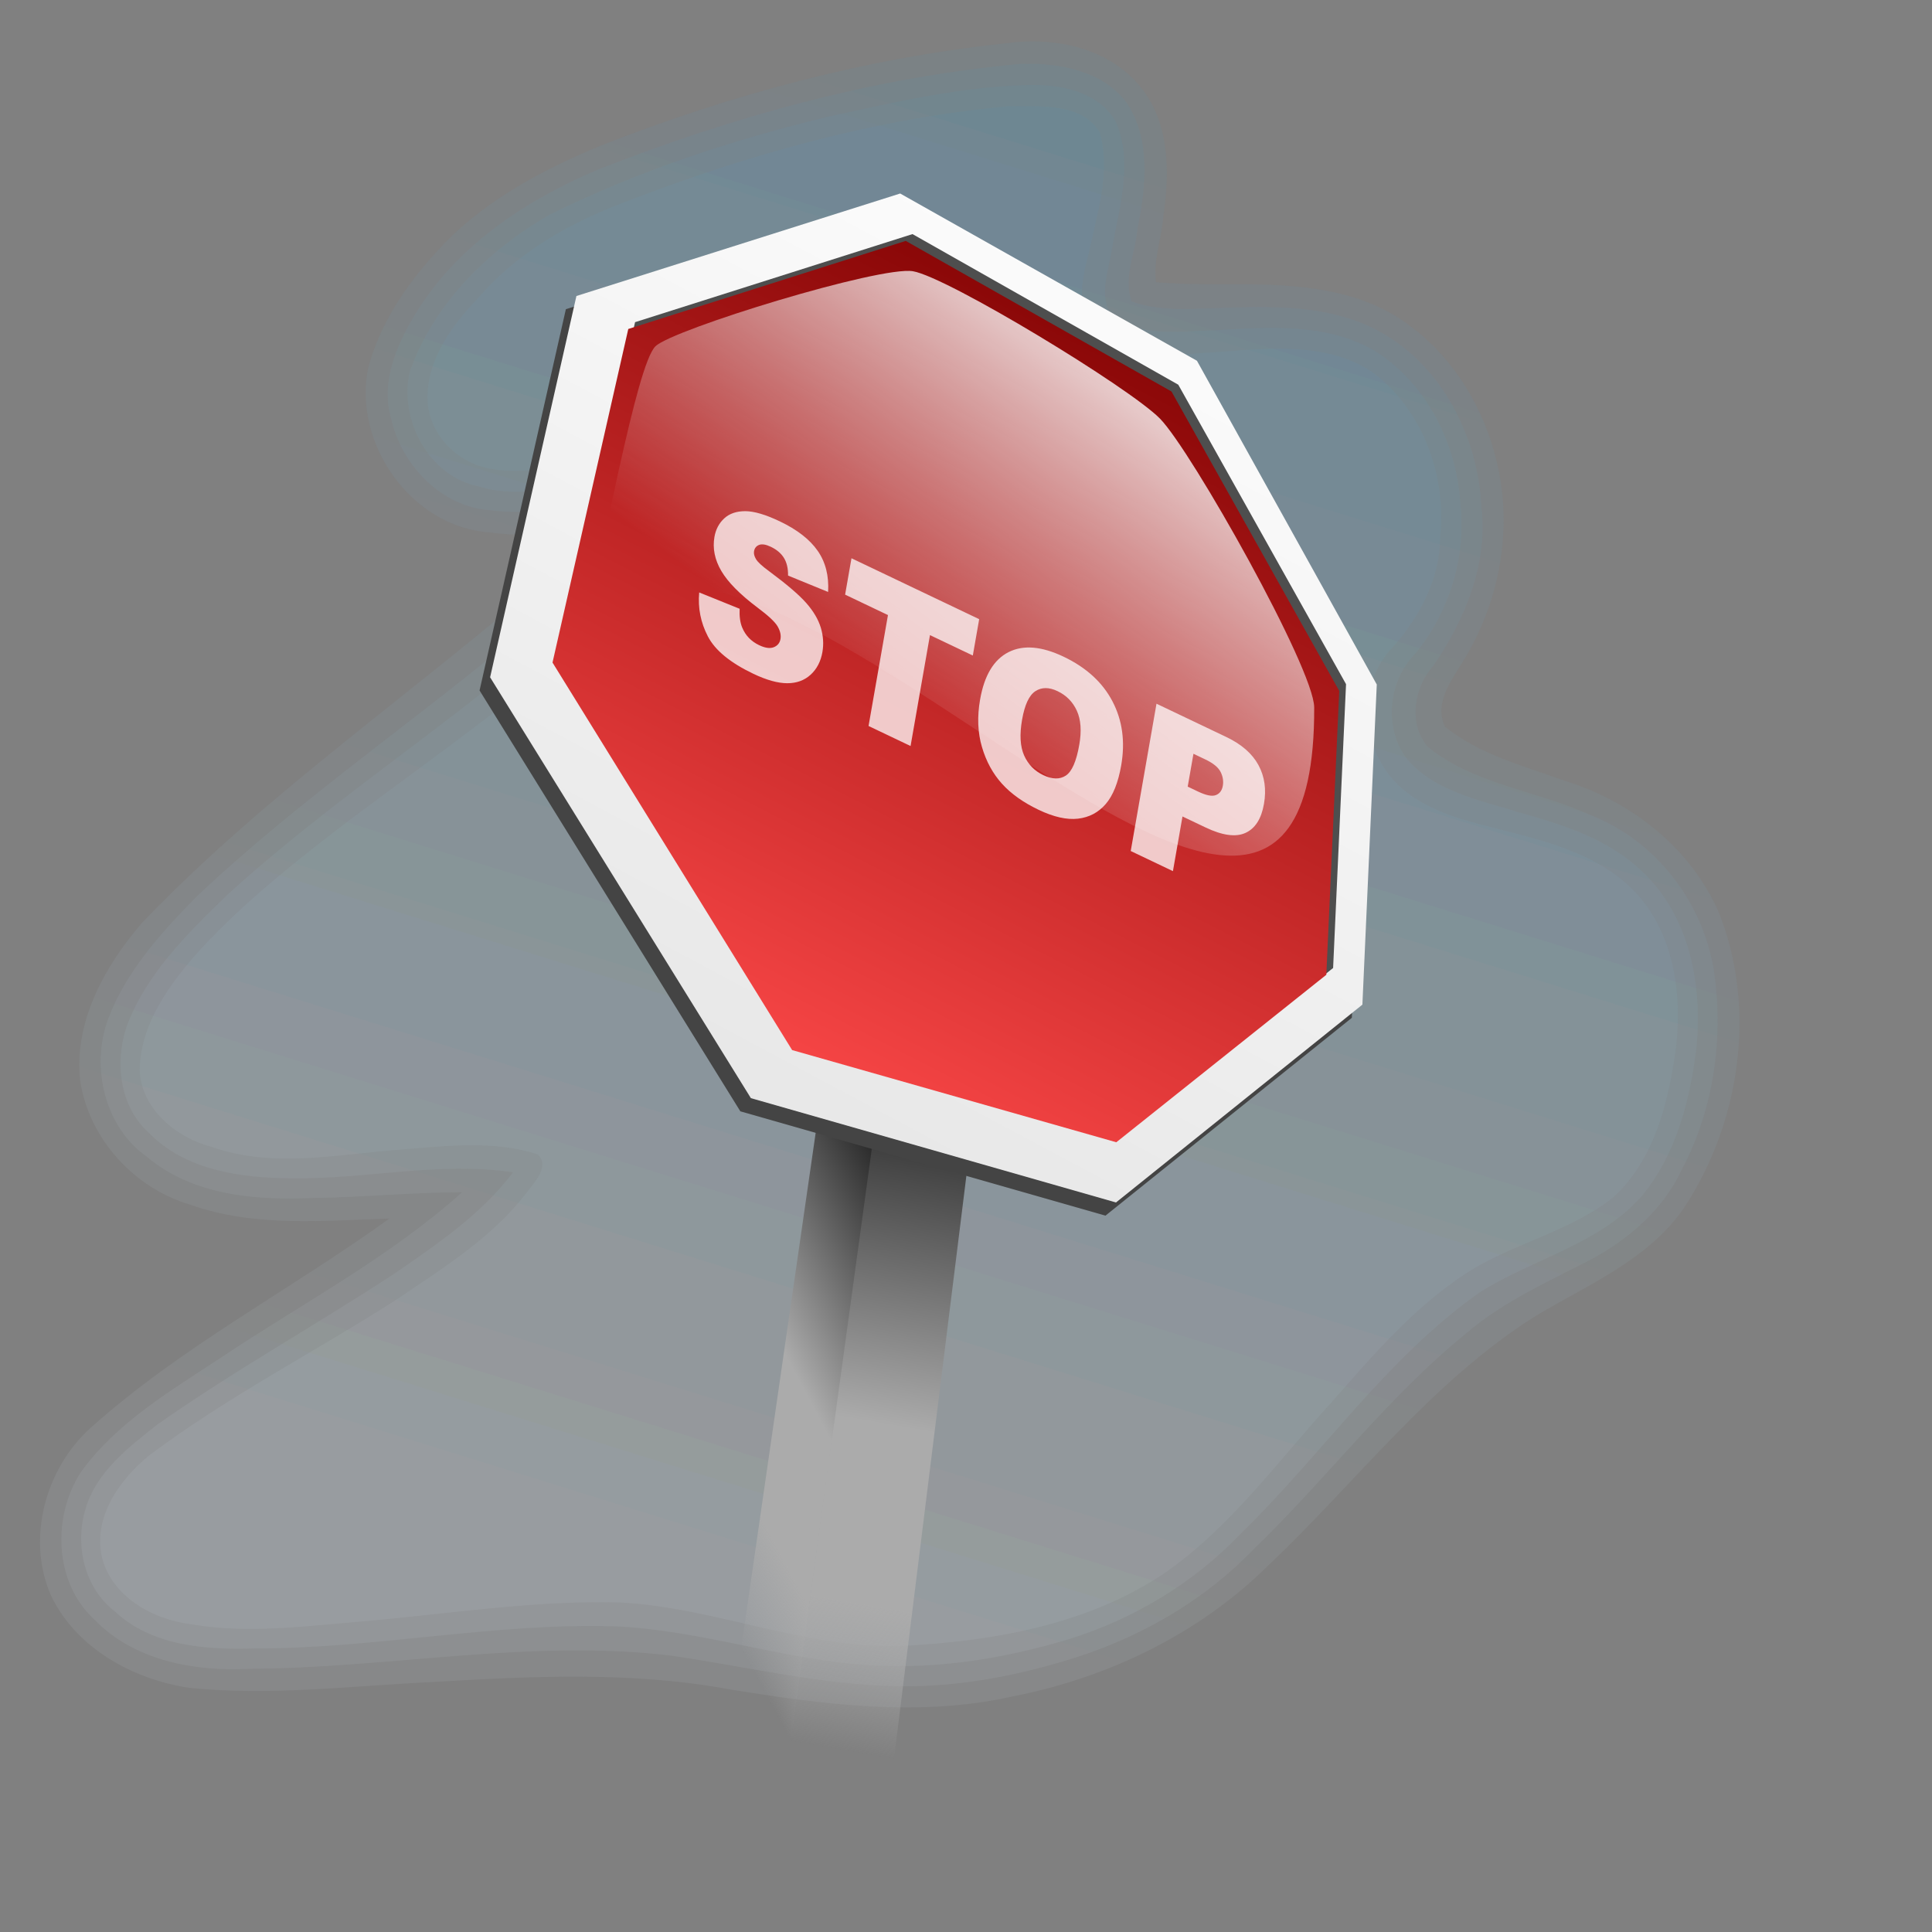
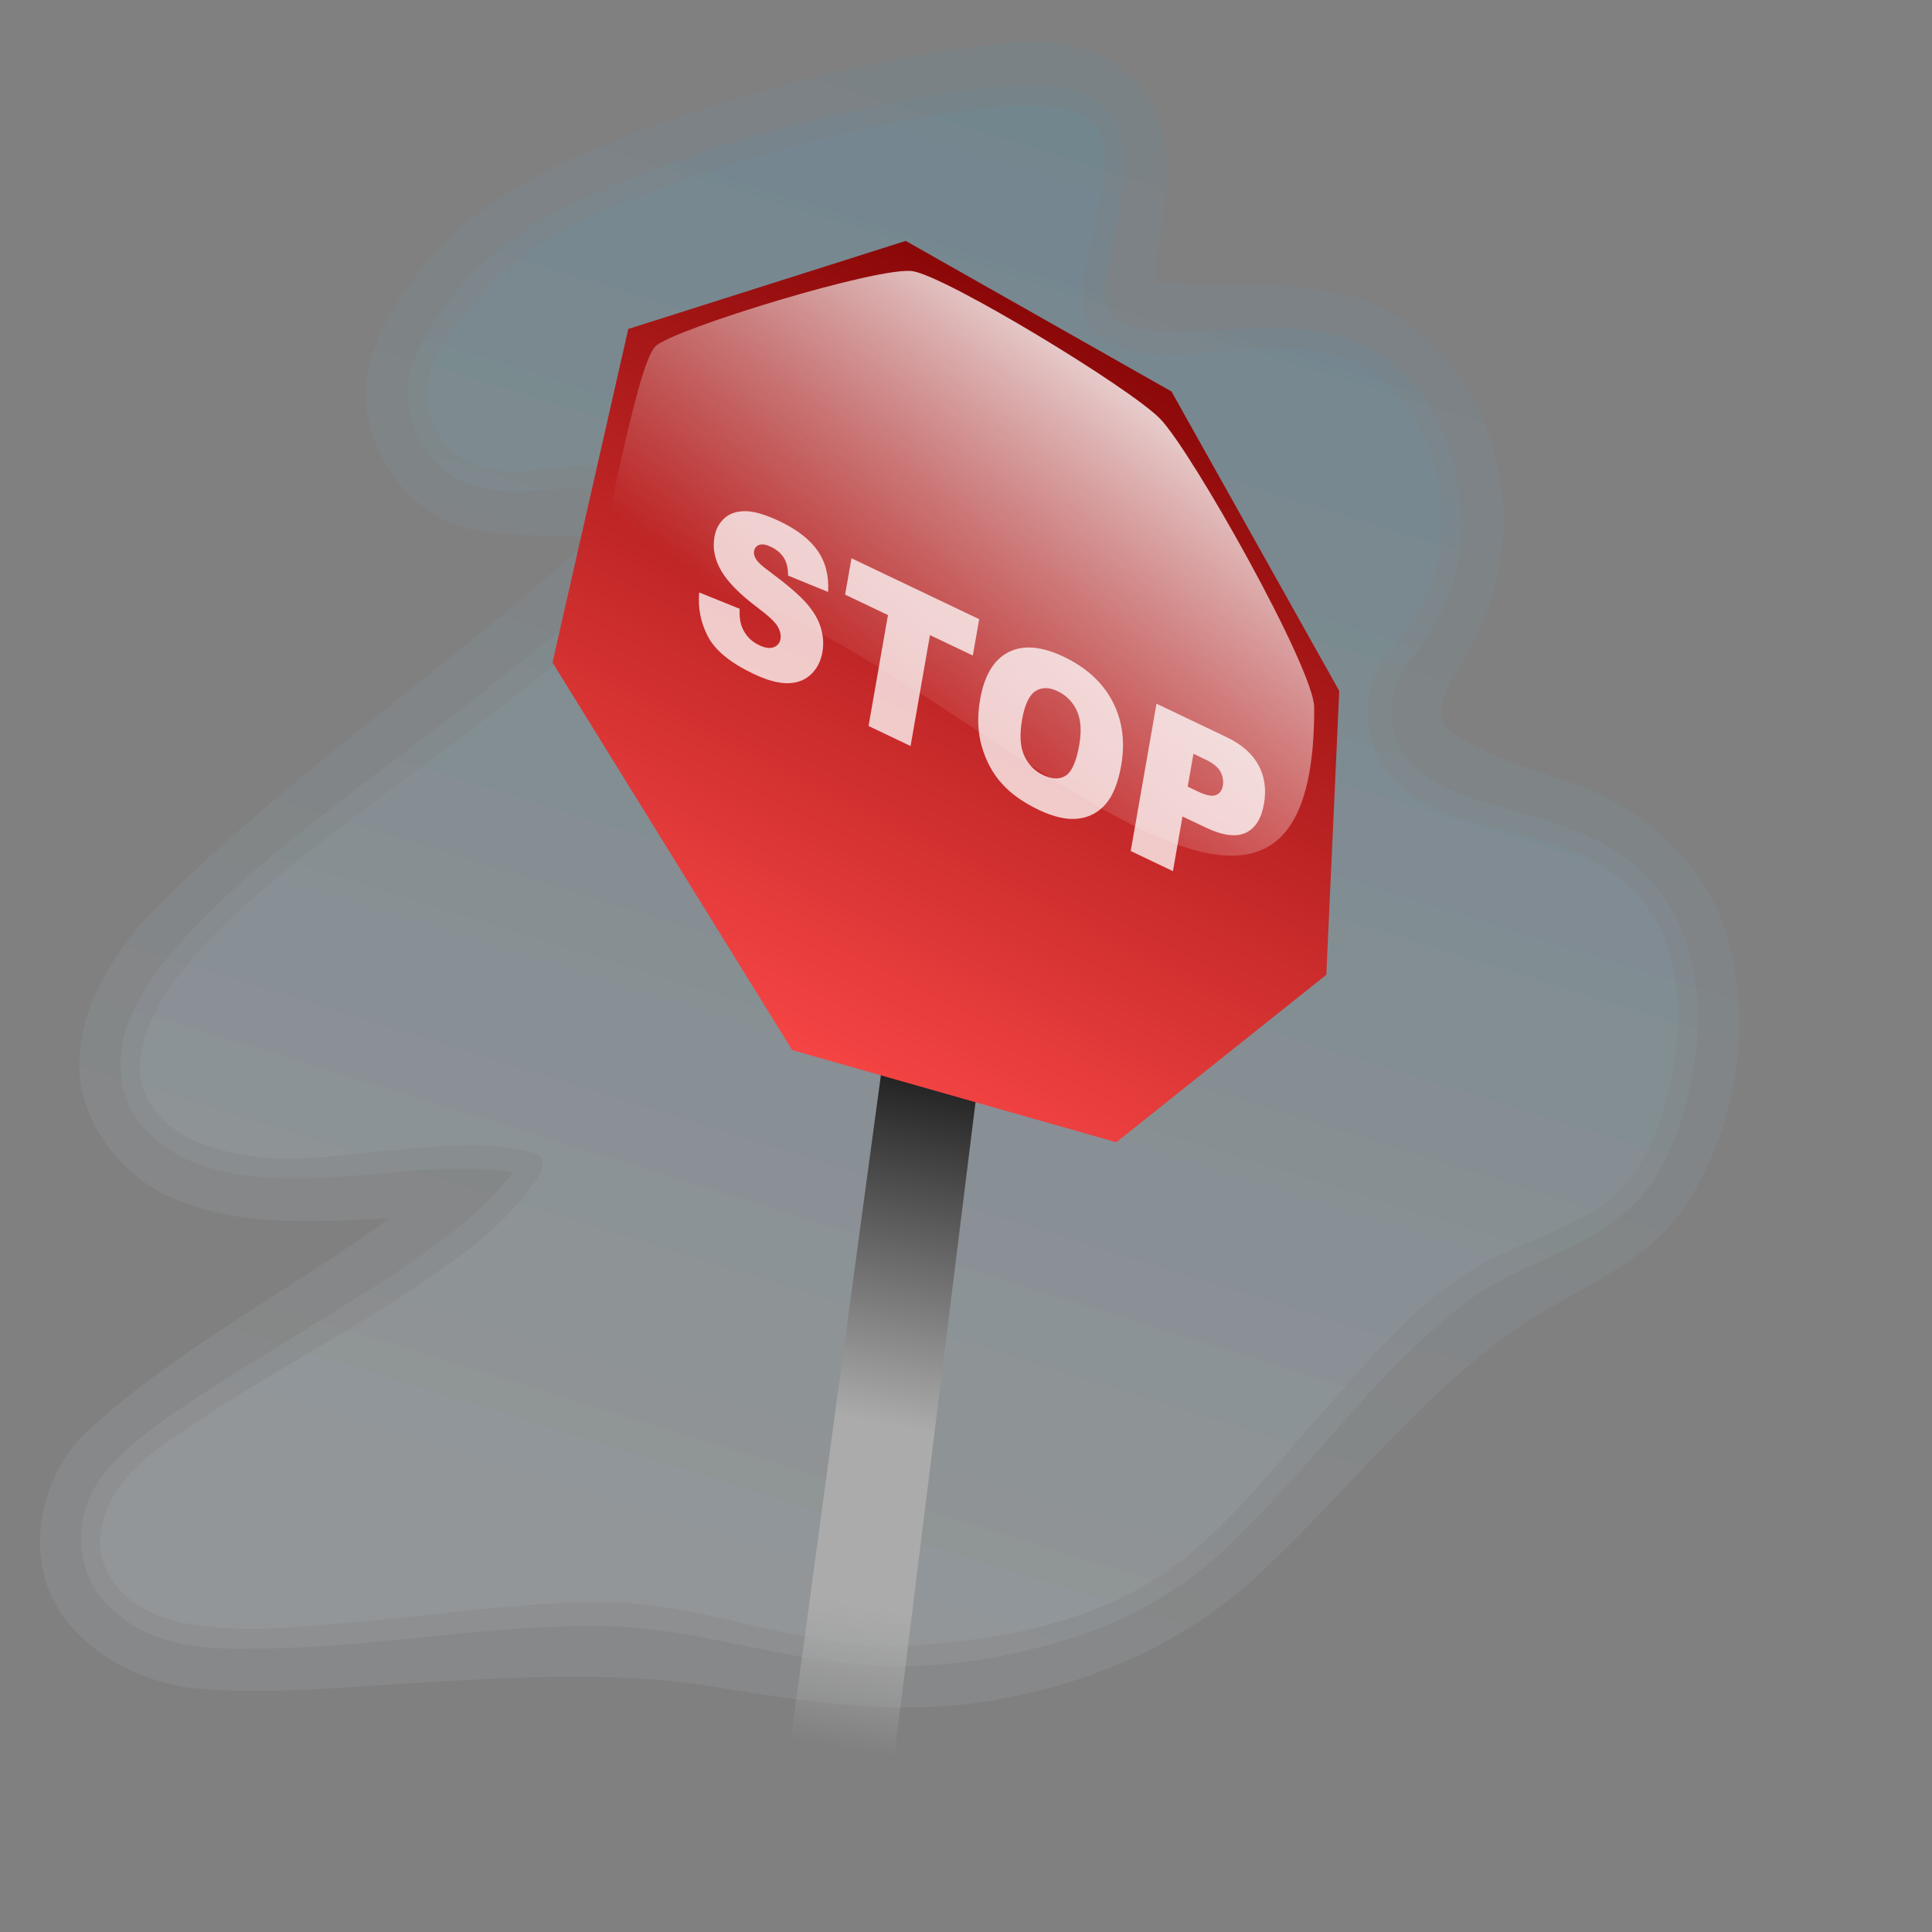
<svg xmlns="http://www.w3.org/2000/svg" xmlns:ns1="http://sodipodi.sourceforge.net/DTD/sodipodi-0.dtd" xmlns:ns2="http://www.inkscape.org/namespaces/inkscape" xmlns:xlink="http://www.w3.org/1999/xlink" id="svg1" ns1:docname="AJ_stop_sign_angled_with_text.svg" height="800pt" ns1:version="0.32" width="800pt" ns2:output_extension="org.inkscape.output.svg.inkscape" ns2:version="0.46" ns1:docbase="E:\AJ_Stuff\Artwork\Vector\Public Domain">
  <rect width="100%" height="100%" fill="#808080" stroke="none" />
  <defs id="defs3">
    <linearGradient id="linearGradient3003">
      <stop id="stop3004" style="stop-color:rgb(223, 235, 242);stop-opacity:.078" offset="0" />
      <stop id="stop3005" style="stop-color:rgb(67, 152, 197);stop-opacity:.078" offset="1" />
    </linearGradient>
    <linearGradient id="linearGradient2282">
      <stop id="stop2283" style="stop-color:rgb(0, 0, 0)" offset="0" />
      <stop id="stop7401" style="stop-color:rgb(171, 171, 171)" offset=".57" />
      <stop id="stop7402" style="stop-color:rgb(171, 171, 171)" offset=".807" />
      <stop id="stop2284" style="stop-color:rgb(171, 171, 171);stop-opacity:0" offset="1" />
    </linearGradient>
    <linearGradient id="linearGradient6155" y2="446.75" xlink:href="#linearGradient2282" gradientUnits="userSpaceOnUse" y1="281.16" gradientTransform="scale(.466 2.147)" x2="969.96" x1="1037.7" ns2:collect="always" />
    <linearGradient id="linearGradient6156" y2="89.255" gradientUnits="userSpaceOnUse" y1="556.31" gradientTransform="matrix(.938 0 0 1.067 126.07 53.705)" x2="477.88" x1="258.7" ns2:collect="always">
      <stop id="stop2293" style="stop-color:rgb(230, 230, 230)" offset="0" />
      <stop id="stop2294" style="stop-color:rgb(255, 255, 255)" offset="1" />
    </linearGradient>
    <linearGradient id="linearGradient6157" y2="177.52" gradientUnits="userSpaceOnUse" y1="566.79" gradientTransform="matrix(.938 0 0 1.067 125 54.779)" x2="518.43" x1="342.73" ns2:collect="always">
      <stop id="stop1657" style="stop-color:rgb(255, 74, 74)" offset="0" />
      <stop id="stop1658" style="stop-color:rgb(126, 0, 0)" offset="1" />
    </linearGradient>
    <linearGradient id="linearGradient6158" y2="173.43" gradientUnits="userSpaceOnUse" y1="374.69" gradientTransform="matrix(.939 .022 -.025 1.065 126.07 53.705)" x2="522.85" x1="395.5" ns2:collect="always">
      <stop id="stop2991" style="stop-color:rgb(255, 255, 255);stop-opacity:0" offset="0" />
      <stop id="stop2992" style="stop-color:rgb(255, 255, 255)" offset="1" />
    </linearGradient>
    <linearGradient id="linearGradient7424" y2="485.17" xlink:href="#linearGradient2282" gradientUnits="userSpaceOnUse" y1="299.29" gradientTransform="scale(.507 1.971)" x2="958.86" x1="967.19" ns2:collect="always" />
    <linearGradient id="linearGradient7538" y2="72.038" xlink:href="#linearGradient3003" gradientUnits="userSpaceOnUse" y1="905.69" gradientTransform="matrix(1.012 0 0 .988 -12.5 -10)" x2="575.73" x1="310.09" ns2:collect="always" />
  </defs>
  <ns1:namedview id="base" bordercolor="#666666" ns2:pageshadow="2" ns2:window-width="970" pagecolor="#ffffff" ns2:zoom="0.2865" ns2:window-x="22" showgrid="false" borderopacity="1.0" ns2:current-layer="svg1" ns2:cx="517.21765" ns2:cy="500" ns2:window-y="0" ns2:window-height="778" ns2:pageopacity="0.0" />
  <path id="path8230" style="fill:url(#linearGradient7538);fill-rule:evenodd" d="m554.34 24.031c-76.23 8.127-150.97 28.206-222.25 56.198-33.89 13.971-67.14 31.791-91.76 59.551-16.56 18.16-30.76 39.45-37.07 63.36-8.57 41.61 23.77 87.76 66.85 90.79 18.09 2.44 36.42 0.91 54.55 2.95-4.68 8.47-14.08 12.96-20.62 19.9-74.57 64.98-157.05 121.06-225.65 192.71-20.599 23.92-37.717 54.64-34.143 87.22 4.868 32.09 29.973 59.47 60.973 68.48 35.23 12.45 73.17 8.82 109.78 7.56-54.39 39.25-114.77 70.6-164.98 115.57-25.102 22.56-35.704 61.65-21.708 92.96 14.087 29 45.274 45.96 76.238 50.61 44.53 4.54 89.3-1.07 133.84-3.21 54.87-3.21 110.43-6.05 164.8 4.11 51.08 8.19 103.92 15.38 155.07 3.99 52.71-10.16 103.29-34.29 141.68-72.21 49.09-46.37 90.48-102.06 148.39-138.3 28.65-17.08 61.48-30.75 81.18-58.99 31.14-47.08 40.49-109.5 19.87-162.56-15.17-35.88-48.23-62.1-84.98-73.49-22.89-8.36-47.35-14.45-66.62-30.07-6.55-14.01 4.94-27.12 11.53-38.6 18.78-31.71 25.74-70.54 17.31-106.57-6.88-30.05-23.67-58.2-48.76-76.52-27.1-20.45-62.57-22.59-95.3-22.54-14.79 0-29.6 0.16-44.34-1.15-1.61-12.41 3.28-24.52 4.1-36.87 3.79-24.679 3.31-53.243-14.27-72.832-18-20.458-47.74-25.983-73.71-22.047z" />
-   <path id="path7595" style="fill:url(#linearGradient7538);fill-rule:evenodd" d="m561.62 29.812c-84.92 8.387-168.21 31.068-246.6 64.509-41.64 19.189-79.53 50.369-99.29 92.439-17.7 33.87-0.51 80.12 34.46 95.08 24.69 11.42 52.55 3.65 78.53 8.24 7.75-0.27 4.58 10.74 0.47 13.97-12.18 11.42-25.2 22.08-37.67 33.29-64.29 54.37-133.88 102.56-194.29 161.38-21.836 22.74-43.127 49.21-46.994 81.59-2.786 30.32 15.786 60.73 43.452 73.07 31.962 17.16 69.352 14.33 104.36 13.04 13.09-0.5 26.17-1.01 39.26-1.51-57.26 45.96-124.83 77.38-180.6 125.27-19.63 17.96-32.463 45.2-27.285 72.08 3.451 23.79 21.437 43.17 42.88 52.79 31.275 16.22 67.645 12.29 101.58 10.77 71.82-3.38 144.28-14.53 215.87-2.44 53.84 9.26 109.43 19.3 163.74 7.79 51.72-9.64 102.29-31.72 139.8-69.34 48.12-45.27 87.63-100.36 143.25-137.28 29.28-17.98 64.16-29.54 85.63-57.87 28.87-41.03 38.35-94.61 26.99-143.3-8.91-32.45-31.69-61.1-62.22-75.63-30.21-15.61-66.66-18.44-93.57-40.38-10-10.66-4.47-26.92 3.2-37.25 17.49-24.87 28.58-54.87 27.34-85.56-1.16-38.84-18.58-78.56-51.19-101-27.19-19.25-61.95-20.47-94.06-19.61-15.34-0.39-30.93 1.27-46.07-1.67-5.07-2.78-1.58-10.54-2.05-15.45 3.91-25.2 11.89-51.57 3.63-76.842-5.38-19.75-23.16-34.02-42.84-37.983-9.67-2.44-19.79-2.659-29.71-2.193z" />
  <path id="path7581" style="fill:url(#linearGradient7538);fill-rule:evenodd" d="m563.56 35.25c-80.25 7.273-158.62 28.967-233.42 58.362-38.95 16.488-76.28 40.918-99.28 77.268-11 17.59-21.11 39.03-14.97 60.11 5.73 25.77 27.65 48.78 54.77 50.75 21.84 2.81 44.32-2.72 65.81 3.51 8.37 8.92 0.95 22.25-7.99 27.52-69.13 65.68-150.64 116.69-219.9 182.22-19.629 19.93-39.218 41.56-49.09 68.16-9.381 26.34-1.709 59.19 21.761 75.63 24.879 20.99 59.299 24 90.589 22.68 27.8-0.39 55.51-3.13 83.32-3.24-40.11 35.99-88.1 61.25-132.7 91.02-27.83 18.39-57.762 35.85-77.678 63.34-15.983 24.44-15.022 60.9 7.124 81.39 21.924 22.86 55.324 28.97 85.784 27.38 77.73-0.38 155.33-16.63 233.03-7.24 41.22 6 82.08 15.91 123.87 16.85 34.76 0.74 69.41-6.09 102.32-16.83 35.72-11.96 69.04-31.53 95.23-58.8 40.12-38.65 73.79-83.77 117.15-119.05 20.27-17.43 44.77-28.36 68.29-40.5 21.36-11.36 40.74-27.84 51.01-50.17 17.8-33.64 23.29-73.36 17.48-110.81-6.25-37.16-32.19-70.84-67.54-84.58-29.55-13.74-64.1-16.83-90.08-37.73-11.17-12.75-7.82-32.8 2.81-44.8 17.52-25.45 30.28-56.04 26.67-87.49-1.76-39.02-21.97-78.81-57.15-97.65-31.94-16.98-69.2-12.78-104-12-10.79 0.21-21.79-0.37-32-4.17-4.86-13.35 2.34-27.02 3.27-40.46 4.69-22.8 7.47-48.822-5.99-69.267-13.48-17.785-37.49-22.073-58.5-21.403z" />
-   <path id="path7567" style="fill:url(#linearGradient7538);fill-rule:evenodd" d="m563.59 41.25c-62.28 4.416-123.07 20.519-182.33 39.312-37.06 12.994-75.03 26.428-106.46 50.618-25.44 20.09-46.67 47.17-55.23 78.73-2.66 28.14 15.65 58.79 44.27 64.7 24.54 6.84 50.69-3.52 74.94 4.67 12.48 6.7 9.15 25.69-1.07 33.08-45.53 45.63-98.68 82.44-149.12 122.28-42.49 33.07-86.15 66.82-115.9 112.41-12.705 21.68-17.217 51.15-2.09 72.8 16.77 25.15 48.35 34.82 77.24 35.67 40.91 2.79 81.68-5.91 122.6-3.18-32.37 34.29-74.59 56.44-113.58 82.07-34.22 22.12-70.574 41.98-99.77 70.77-18.868 19.89-24.771 53.4-8.131 76.42 15.32 23.47 44.693 33.38 71.661 33.82 37.54 1.7 75.04-2.29 112.39-5.5 53.63-5.32 108.41-9.54 161.54 1.75 45.34 8.39 91.65 18.71 137.91 11.41 50.49-6.06 100.92-23.53 139.99-56.84 51.81-46.13 90.85-105.34 147.18-146.48 29.98-19.94 68.03-28.52 91.76-57.11 25.14-32.1 33.42-74.42 31.07-114.41-2.8-32.27-18.3-64.74-46.32-82.34-31.75-21.41-72.07-23.07-104.89-42.22-17.17-10.74-22-36.4-9.37-52.43 10.2-16.21 22.29-31.83 26.48-50.93 12.41-45.56-2.37-99.63-41.58-127.69-26.17-18.77-60.03-18.43-90.81-16.61-18.43 0.29-38.43 3.4-55.53-4.81-7.69-8.04-1.74-19.93-1.34-29.49 4.26-24.77 12.6-51.392 2.21-75.767-10.21-21.094-36.54-25.884-57.72-24.703z" />
  <path id="path7553" style="fill:url(#linearGradient7538);fill-rule:evenodd" d="m566.97 47c-36.83 0.893-72.91 9.424-108.76 17.207-53.18 12.787-105.56 29.938-154.62 54.253-34.17 19.59-64.29 49.32-77.46 87.05-5.91 26.47 10.87 57.83 38.46 63.11 25 8.13 51.72-4.58 76.52 4.08 15.1 7.45 16.4 30.48 3.64 40.85-22.38 25.29-49.43 45.82-75.8 66.71-47.82 37.91-98.36 72.59-143.43 113.78-21.95 21.25-44.855 43.67-55.708 72.9-6.506 19.79-3.786 43.95 12.323 58.46 20.145 20.74 50.835 24.98 78.455 25.13 40.93 0.73 81.8-9.45 122.66-3.28-17.48 23.13-41.95 39.72-65.59 55.98-43.25 28.34-88.59 53.58-130.87 83.3-15.965 12.61-33.765 26.25-39.601 46.66-6.031 19.88-0.652 43.52 16.226 56.52 20.421 19.17 50.305 21.21 76.925 20.41 67.3 0.18 133.86-14.59 201.21-12.13 44.2 2.36 86.56 16.73 130.54 20.79 39.79 3.77 80-2.26 118.07-13.79 35.8-11.13 68.86-30.98 94.77-58.16 44.85-43.56 80.38-96.86 131.91-133.23 29.35-18.7 66.24-26.48 89.88-53.56 19.34-23.66 26.91-54.53 30.17-84.3 2.74-33.39-4.58-70.08-29.64-93.99-18.6-18.34-44.02-26.4-68.57-33.21-21.53-6.87-46.2-11.37-61.66-29.24-13.25-17.06-10.69-43.36 4.42-58.47 19.02-23.29 28.41-54.07 24.73-84-2.17-32.25-18.54-64.38-45.85-82.33-26.57-16.3-59.05-14.01-88.88-12.2-18.74 0.52-39.49 3.62-56.29-6.39-9.67-10.98-2.89-26.21-1.2-38.84 4.13-22.79 11.75-47.295 2.14-69.758-9.73-17.027-31.08-20.995-49.12-20.312z" />
  <path id="path7539" style="fill:url(#linearGradient7538);fill-rule:evenodd" d="m551.38 53.25c-81.97 9.727-162.49 31.901-237.66 65.94-33.96 17.91-64.51 45.32-80.15 80.91-8.01 21.29 0.12 48.87 21.49 58.85 21.68 12.16 47.11 4.42 70.41 3.91 14.92-0.56 31.17 8.29 33.81 23.98 3.22 13.99-4.32 27.96-14.94 36.65-35.41 37.09-78.04 66.18-118.41 97.34-46.51 35.37-95.2 69.54-132.4 115.18-14.64 18.92-26.883 44.05-19.218 68.3 8.202 21.44 30.418 33.34 51.998 37.12 34.48 8.16 69.94 0.55 104.71-1.32 20.22-1.48 40.93-2.74 60.79 2.27 1.53 7.72-7.16 12.16-11 17.8-30.01 33.35-70.4 54.32-107.7 78.24-35.46 22.2-72.68 42.27-104.28 69.89-15.736 15.79-25.196 41.73-13.776 62.53 11.503 22.67 38.314 32.25 62.376 33.04 50.68 3.58 100.98-5.73 151.38-9.37 42.58-4.6 86.2-5.54 128.01 5.09 40.78 8.28 82.29 19.03 124.19 13.23 48.57-4.67 98.23-17.8 136.86-48.88 50.35-41.02 85.14-97.52 134.29-139.82 18.62-16.01 40.35-27.79 63.11-36.77 23.83-9.73 48.15-24.25 58.74-48.92 16.05-31.68 21.16-68.78 15.42-103.74-5.45-30.17-26.78-57.3-55.7-68.18-30.9-14.17-67.34-15.34-95.37-35.74-18.37-16.46-23.35-47.96-6.54-67.14 12.59-15.94 25.03-33.33 27.33-54.13 7.52-36.83-4.03-77.88-31.96-103.54-21.37-18.53-51.19-20.61-78.18-18.72-23.65 1.18-48.21 5.16-71.26-2.03-10.62-4.37-16.31-16.42-13.49-27.45 2.55-27.09 14.99-53.73 9.6-81.225-3.32-15.731-20.59-22.314-34.93-23.412-9.15-0.653-18.4-0.199-27.55 0.117z" />
  <path id="path7525" style="fill-rule:evenodd;fill:url(#linearGradient7538)" d="m556 58.719c-73.32 6.854-144.87 27.026-213.31 53.731-29.74 11.33-58.05 27.88-78.92 52.28-15.07 15.82-29.76 36.13-27.49 59.11 2.23 18.34 18.06 32.8 36.05 35.21 21.71 3.72 43.61-5.4 65.25-1.35 20.74 3.28 33.94 26.88 27.57 46.48-4.06 13.79-16.1 23.08-25.24 33.51-46.29 42.31-97.8 78.32-147.91 115.83-28.65 21.89-57.09 44.4-81.6 70.94-16.495 18.38-32.64 40.33-33.297 65.97 0.668 21.73 20.191 37.74 39.977 42.82 34.03 12.05 70.48 3.78 105.39 1.33 24.63-2 50.47-5.02 74.3 2.71 7.03 6.39-1.42 15.08-5.54 20.6-19.06 25.18-46.41 42.05-72.23 59.55-45.32 29.08-93.57 53.74-136.65 86.14-16.028 13.01-30.386 33.15-26.374 54.79 4.704 22.5 27.716 35.58 49.064 38.3 31.93 5.59 64.51 0.98 96.53-1.63 46.58-4.1 93.12-11.49 139.98-10.36 55.82 2.73 108.88 28.57 165.34 23.49 47.11-3.1 95.63-12.65 135.46-39.26 36.79-25.25 63.01-62.12 92.78-94.72 23.97-27.1 47.9-55.42 79.22-74.22 24.75-14.38 53.81-21.04 76.44-39.01 22.9-21.12 30.52-53.03 34.55-82.74 3.4-29.72-1.24-62.9-22.38-85.49-21.46-22.71-53.29-29.17-82.31-36.71-22.72-5.62-48.14-14.33-59.16-36.87-10.74-19.69-8.14-46.31 8-62.38 14.44-16.55 25.37-37.1 25.64-59.5 3.79-34.31-9.59-71.53-37.97-92.18-24.51-15.95-55.01-12.99-82.72-10.92-22.84 1.35-48.83 5.86-68.58-8.63-12.79-12.07-8.58-31.32-4.6-46.33 4.48-21.6 12.14-44.111 5.93-66.116-9.17-14.995-28.78-14.501-44.22-14.448-2.32 0.024-4.65 0.048-6.97 0.073z" />
  <path id="path2999" ns1:nodetypes="czzzzzzzzzzzzzzzzzzzzz" style="fill:url(#linearGradient7538);fill-rule:evenodd" d="m295.12 143.35c-41.67 32.97-71.21 74.14-41.6 101.21 29.6 27.07 84.89-16.54 111.66 23.97 26.78 40.52-15.21 68.58-57.82 105.45s-148.93 105.65-187.21 147.7c-38.282 42.05-54.339 78.96-13.97 101.28 40.38 22.32 105.03 3.52 139.31 3.46 34.27-0.06 89.84-4.46 42.3 45.76s-148.96 94.42-198.25 132.89c-49.282 38.48-31.365 80.52 22.36 87.19 53.72 6.68 153.55-14.2 218.16-14.46s109.83 28.5 167.61 25.21c57.77-3.29 121.06-13.07 168.71-60.73 47.64-47.66 93.13-114.88 137.03-143.18 43.9-28.31 82.02-23.28 102.17-68.17 20.15-44.88 23.64-110.8-11.63-139.31-35.28-28.51-74.1-23.81-109.65-41.37-35.54-17.55-50.54-66.71-17.88-99.25s32.93-101.17-6.64-136.9c-39.56-35.73-115.52 3.44-153.09-19.92-37.58-23.37 5.41-75.8-4.09-117.06-9.51-41.265-257.44 26.64-307.48 66.23z" />
  <g id="g6147" transform="matrix(1.164 0 0 1.164 -83.697 -143.96)">
    <path id="path1033" style="fill-rule:evenodd;fill:url(#linearGradient7424)" d="m494.38 599.38l-50.33 371.09h50.33l47.77-384.74-47.77 13.65z" />
-     <path id="path1034" style="fill-rule:evenodd;fill:url(#linearGradient6155)" d="m467.94 597.67l-53.75 371.94 29.86 0.86 51.19-373.65-27.3 0.85z" />
-     <path id="path6145" style="fill-rule:evenodd;fill:rgb(68, 68, 68)" d="m340.31 270.33l153.56-48.62 140.76 79.33 85.3 153.56-6.82 151.84-116.87 93.84-173.18-49.48-123.69-199.62 40.94-180.85z" />
-     <path id="path1032" style="fill-rule:evenodd;fill:url(#linearGradient6156)" d="m345.31 264.08l153.56-48.62 140.76 79.33 85.3 153.56-6.82 151.84-116.87 93.84-173.18-49.48-123.69-199.62 40.94-180.85z" />
-     <path id="path8247" style="fill-rule:evenodd;fill:rgb(78, 78, 78)" d="m373.13 276.49l-35.94 158.22c37.89 61.27 75.77 122.54 113.66 183.82l153.75 43.71c33.21-26.47 66.41-52.95 99.62-79.43 2.04-44.88 4.09-89.75 6.13-134.63-26.52-47.34-53.04-94.69-79.57-142.03-42.02-23.81-84.04-47.62-126.06-71.44-43.86 13.93-87.73 27.86-131.59 41.78z" />
+     <path id="path1032" style="fill-rule:evenodd;fill:url(#linearGradient6156)" d="m345.31 264.08z" />
    <path id="path2295" style="fill-rule:evenodd;fill:url(#linearGradient6157)" d="m369.91 279.72l-35.94 158.22c37.88 61.27 75.77 122.54 113.66 183.81 51.25 14.57 102.5 29.14 153.75 43.72 33.2-26.48 66.41-52.96 99.62-79.44 2.04-44.88 4.08-89.75 6.13-134.63-26.53-47.34-53.05-94.68-79.57-142.03l-126.06-71.43c-43.86 13.92-87.73 27.85-131.59 41.78z" />
    <path id="path2349" ns1:nodetypes="ccsszz" style="fill-rule:evenodd;fill:url(#linearGradient6158)" d="m382.81 287.91c-9.18 8.87-24.59 97.44-36.89 146.16 65.47-142.49 350.11 247.85 349.33 25.16-0.06-18.35-58.22-121.76-73.13-136.97-14.5-14.79-100.82-67.15-117.18-69.93-15.54-2.65-113.82 27.53-122.13 35.58z" />
  </g>
  <path id="text2526" style="fill-opacity:.753;fill:#ffffff" d="m386.03 327.09l22.33 9.02c-0.2 4.11 0.26 7.54 1.37 10.27 1.81 4.43 4.94 7.7 9.38 9.82 3.31 1.58 6.01 1.95 8.09 1.13 2.09-0.83 3.33-2.35 3.72-4.57 0.36-2.11-0.16-4.4-1.57-6.88-1.42-2.48-5.1-5.94-11.06-10.38-9.74-7.33-16.41-14.08-20.03-20.25-3.65-6.19-4.92-12.47-3.81-18.83 0.73-4.18 2.54-7.59 5.43-10.24 2.88-2.65 6.76-3.97 11.62-3.96 4.86 0.02 11.2 1.89 19.01 5.61 9.6 4.58 16.57 10 20.93 16.26 4.36 6.27 6.28 13.85 5.76 22.73l-22.11-9.04c0.06-3.93-0.69-7.18-2.26-9.73s-3.99-4.61-7.27-6.17c-2.7-1.29-4.84-1.64-6.42-1.05s-2.53 1.77-2.84 3.55c-0.22 1.29 0.14 2.73 1.08 4.3 0.91 1.59 3.33 3.83 7.26 6.7 9.72 7.21 16.57 13.06 20.53 17.58 3.96 4.51 6.63 9.04 8 13.58s1.66 9.03 0.89 13.46c-0.92 5.22-3.09 9.39-6.52 12.52s-7.74 4.7-12.92 4.69c-5.17 0-11.4-1.74-18.67-5.2-12.76-6.09-21.14-12.97-25.12-20.64-3.99-7.67-5.58-15.76-4.8-24.28zm84.08-18.87l70.5 33.62-3.51 20.08-23.66-11.28-10.71 61.24-23.2-11.06 10.72-61.24-23.66-11.28 3.52-20.08zm71.01 77.97c2.32-13.27 7.54-21.98 15.66-26.12s18.28-3.31 30.46 2.5c12.5 5.96 21.49 14.18 26.97 24.67 5.49 10.49 7.09 22.29 4.8 35.38-1.66 9.5-4.5 16.59-8.52 21.27-4.02 4.67-9.11 7.37-15.29 8.1-6.17 0.72-13.42-0.91-21.75-4.88-8.47-4.04-15.22-8.84-20.25-14.4-5.04-5.57-8.73-12.34-11.07-20.31-2.34-7.96-2.68-16.7-1.01-26.21zm23.17 11.18c-1.43 8.21-1.06 14.78 1.13 19.71s5.71 8.55 10.55 10.86c4.99 2.38 9.15 2.46 12.5 0.25 3.34-2.21 5.81-7.87 7.4-16.97 1.34-7.65 0.9-13.92-1.34-18.82-2.23-4.89-5.79-8.5-10.67-10.82-4.67-2.23-8.74-2.23-12.2 0.01-3.46 2.23-5.92 7.49-7.37 15.78zm74.22-8.85l38.56 18.39c8.39 4 14.3 9.17 17.73 15.49 3.42 6.32 4.44 13.47 3.04 21.46-1.44 8.21-4.84 13.54-10.21 15.99-5.36 2.45-12.72 1.44-22.07-3.02l-12.7-6.05-5.28 30.18-23.3-11.11 14.23-81.33zm17.23 45.78l5.68 2.71c4.48 2.14 7.76 2.79 9.87 1.97 2.1-0.82 3.38-2.54 3.84-5.17 0.45-2.55 0.04-5.09-1.22-7.61s-4.06-4.82-8.39-6.89l-6.61-3.15-3.17 18.14z" />
</svg>